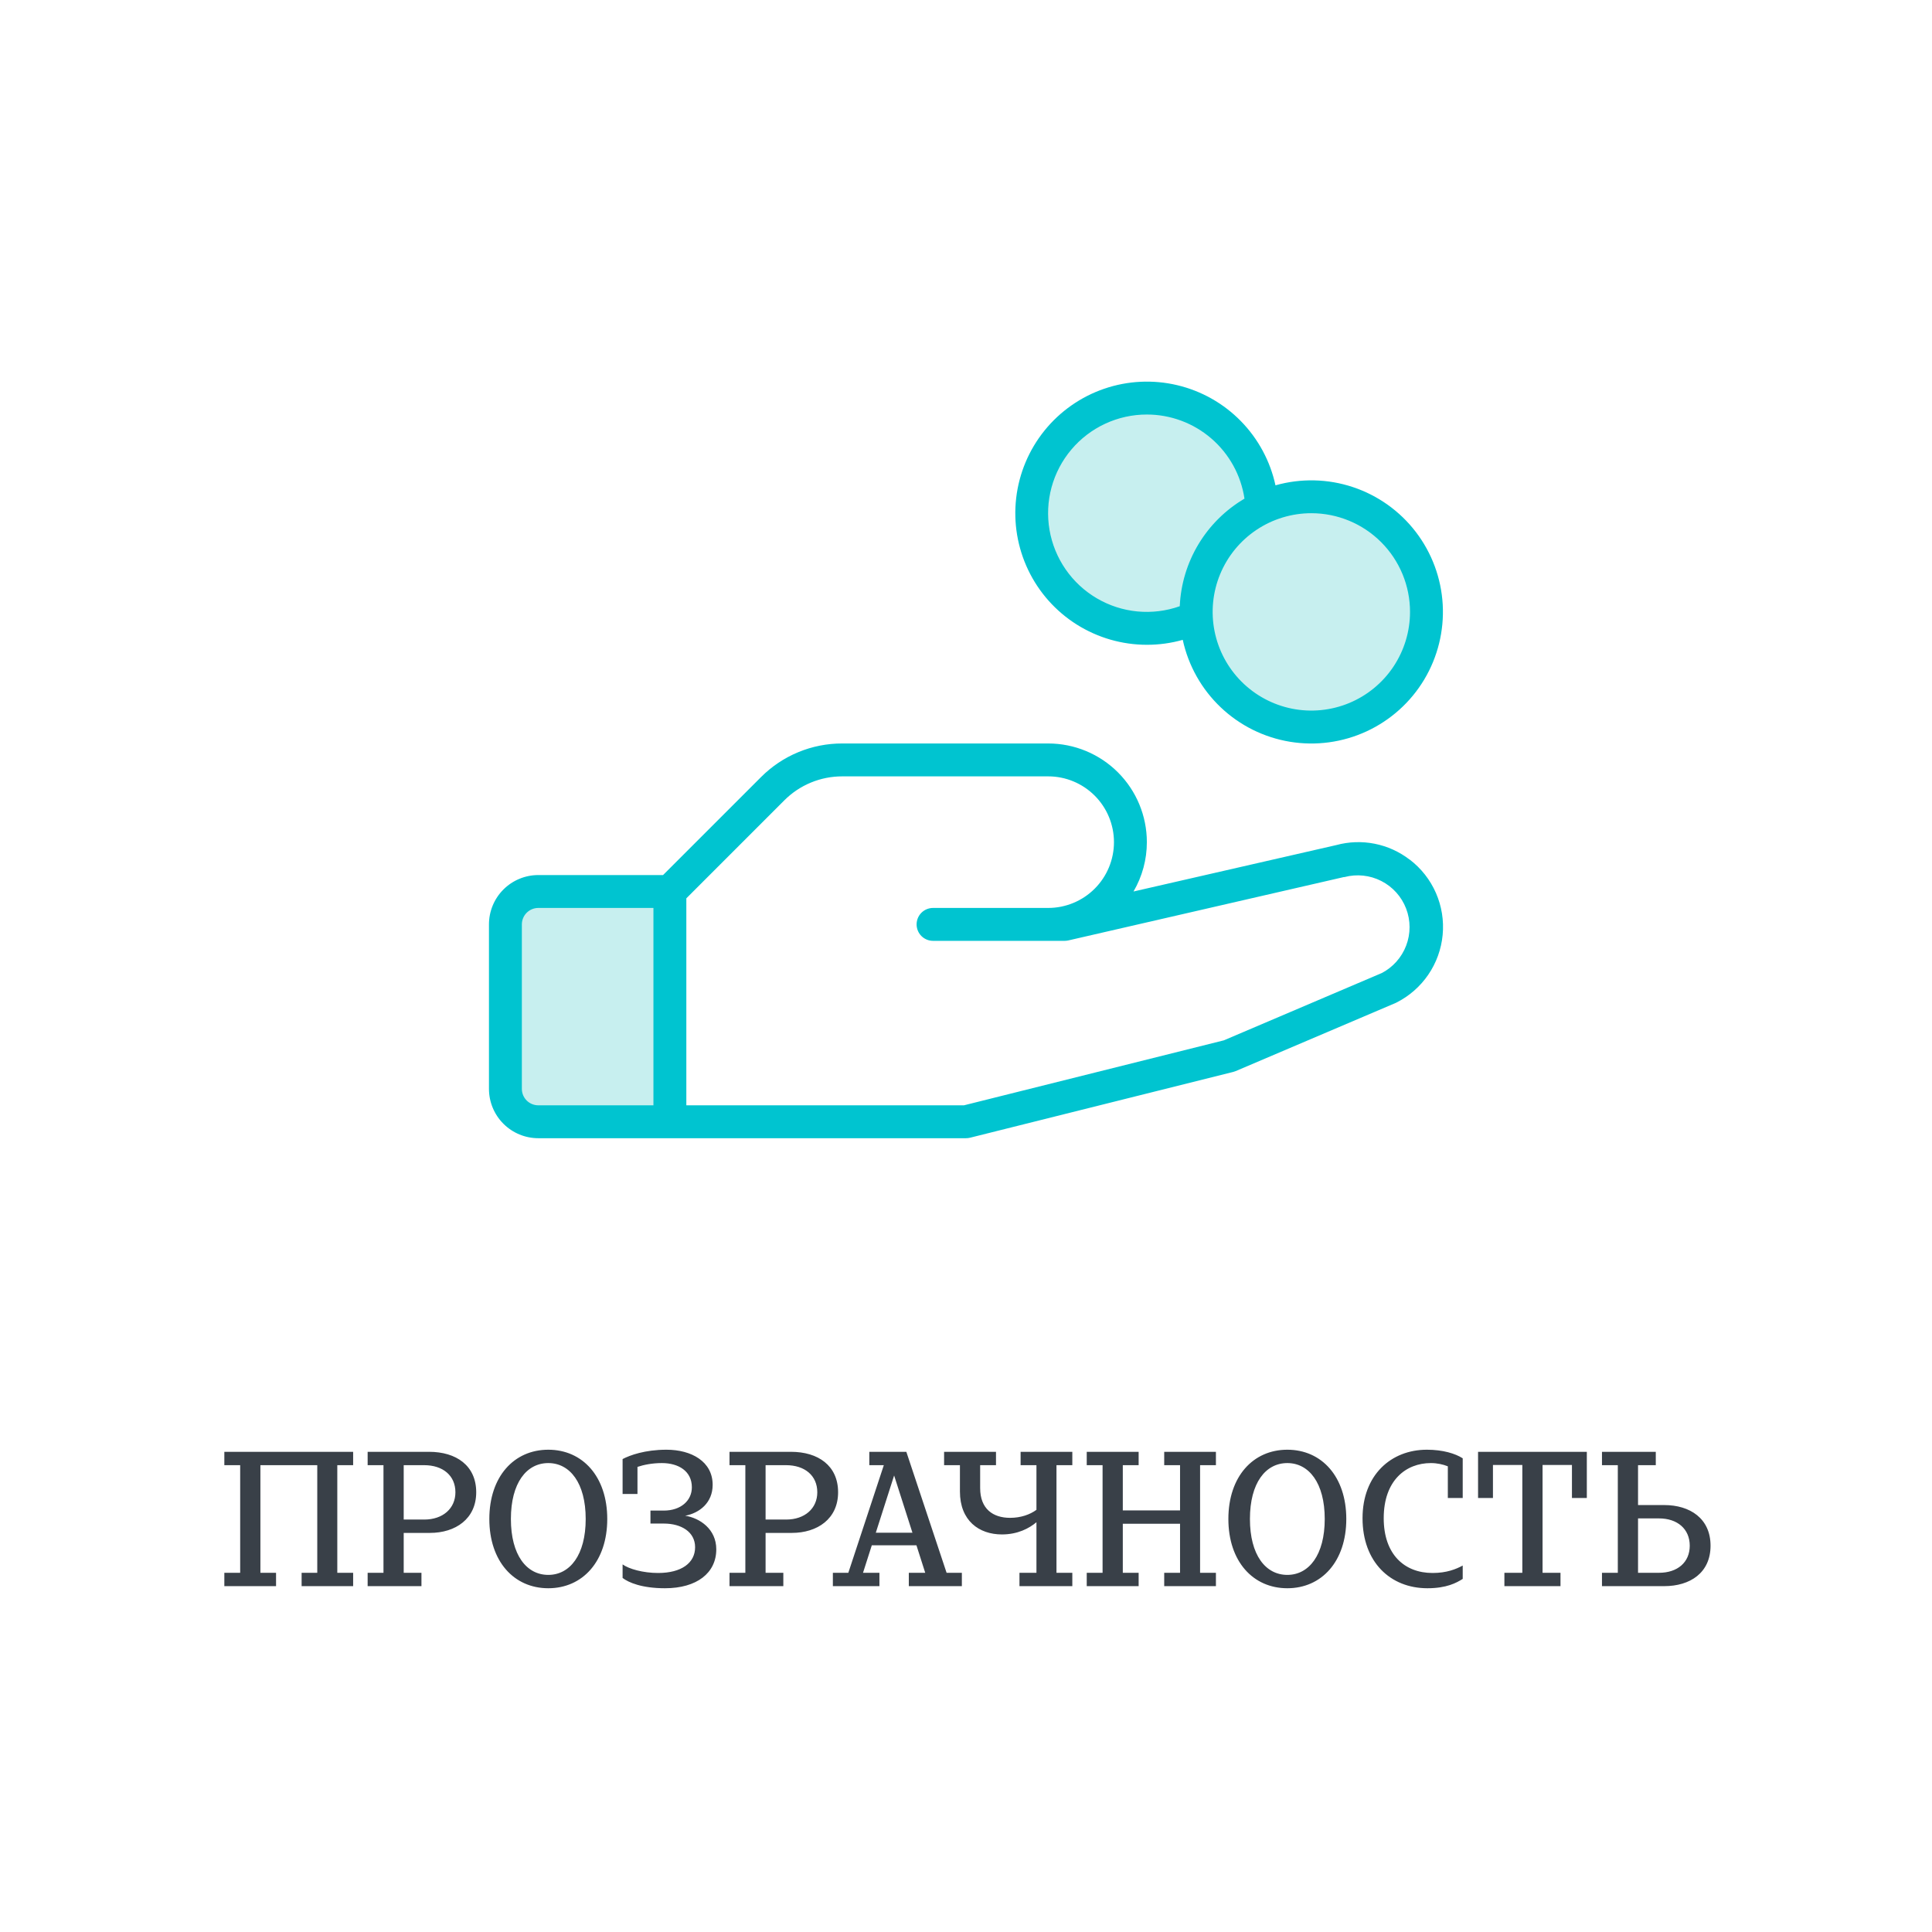
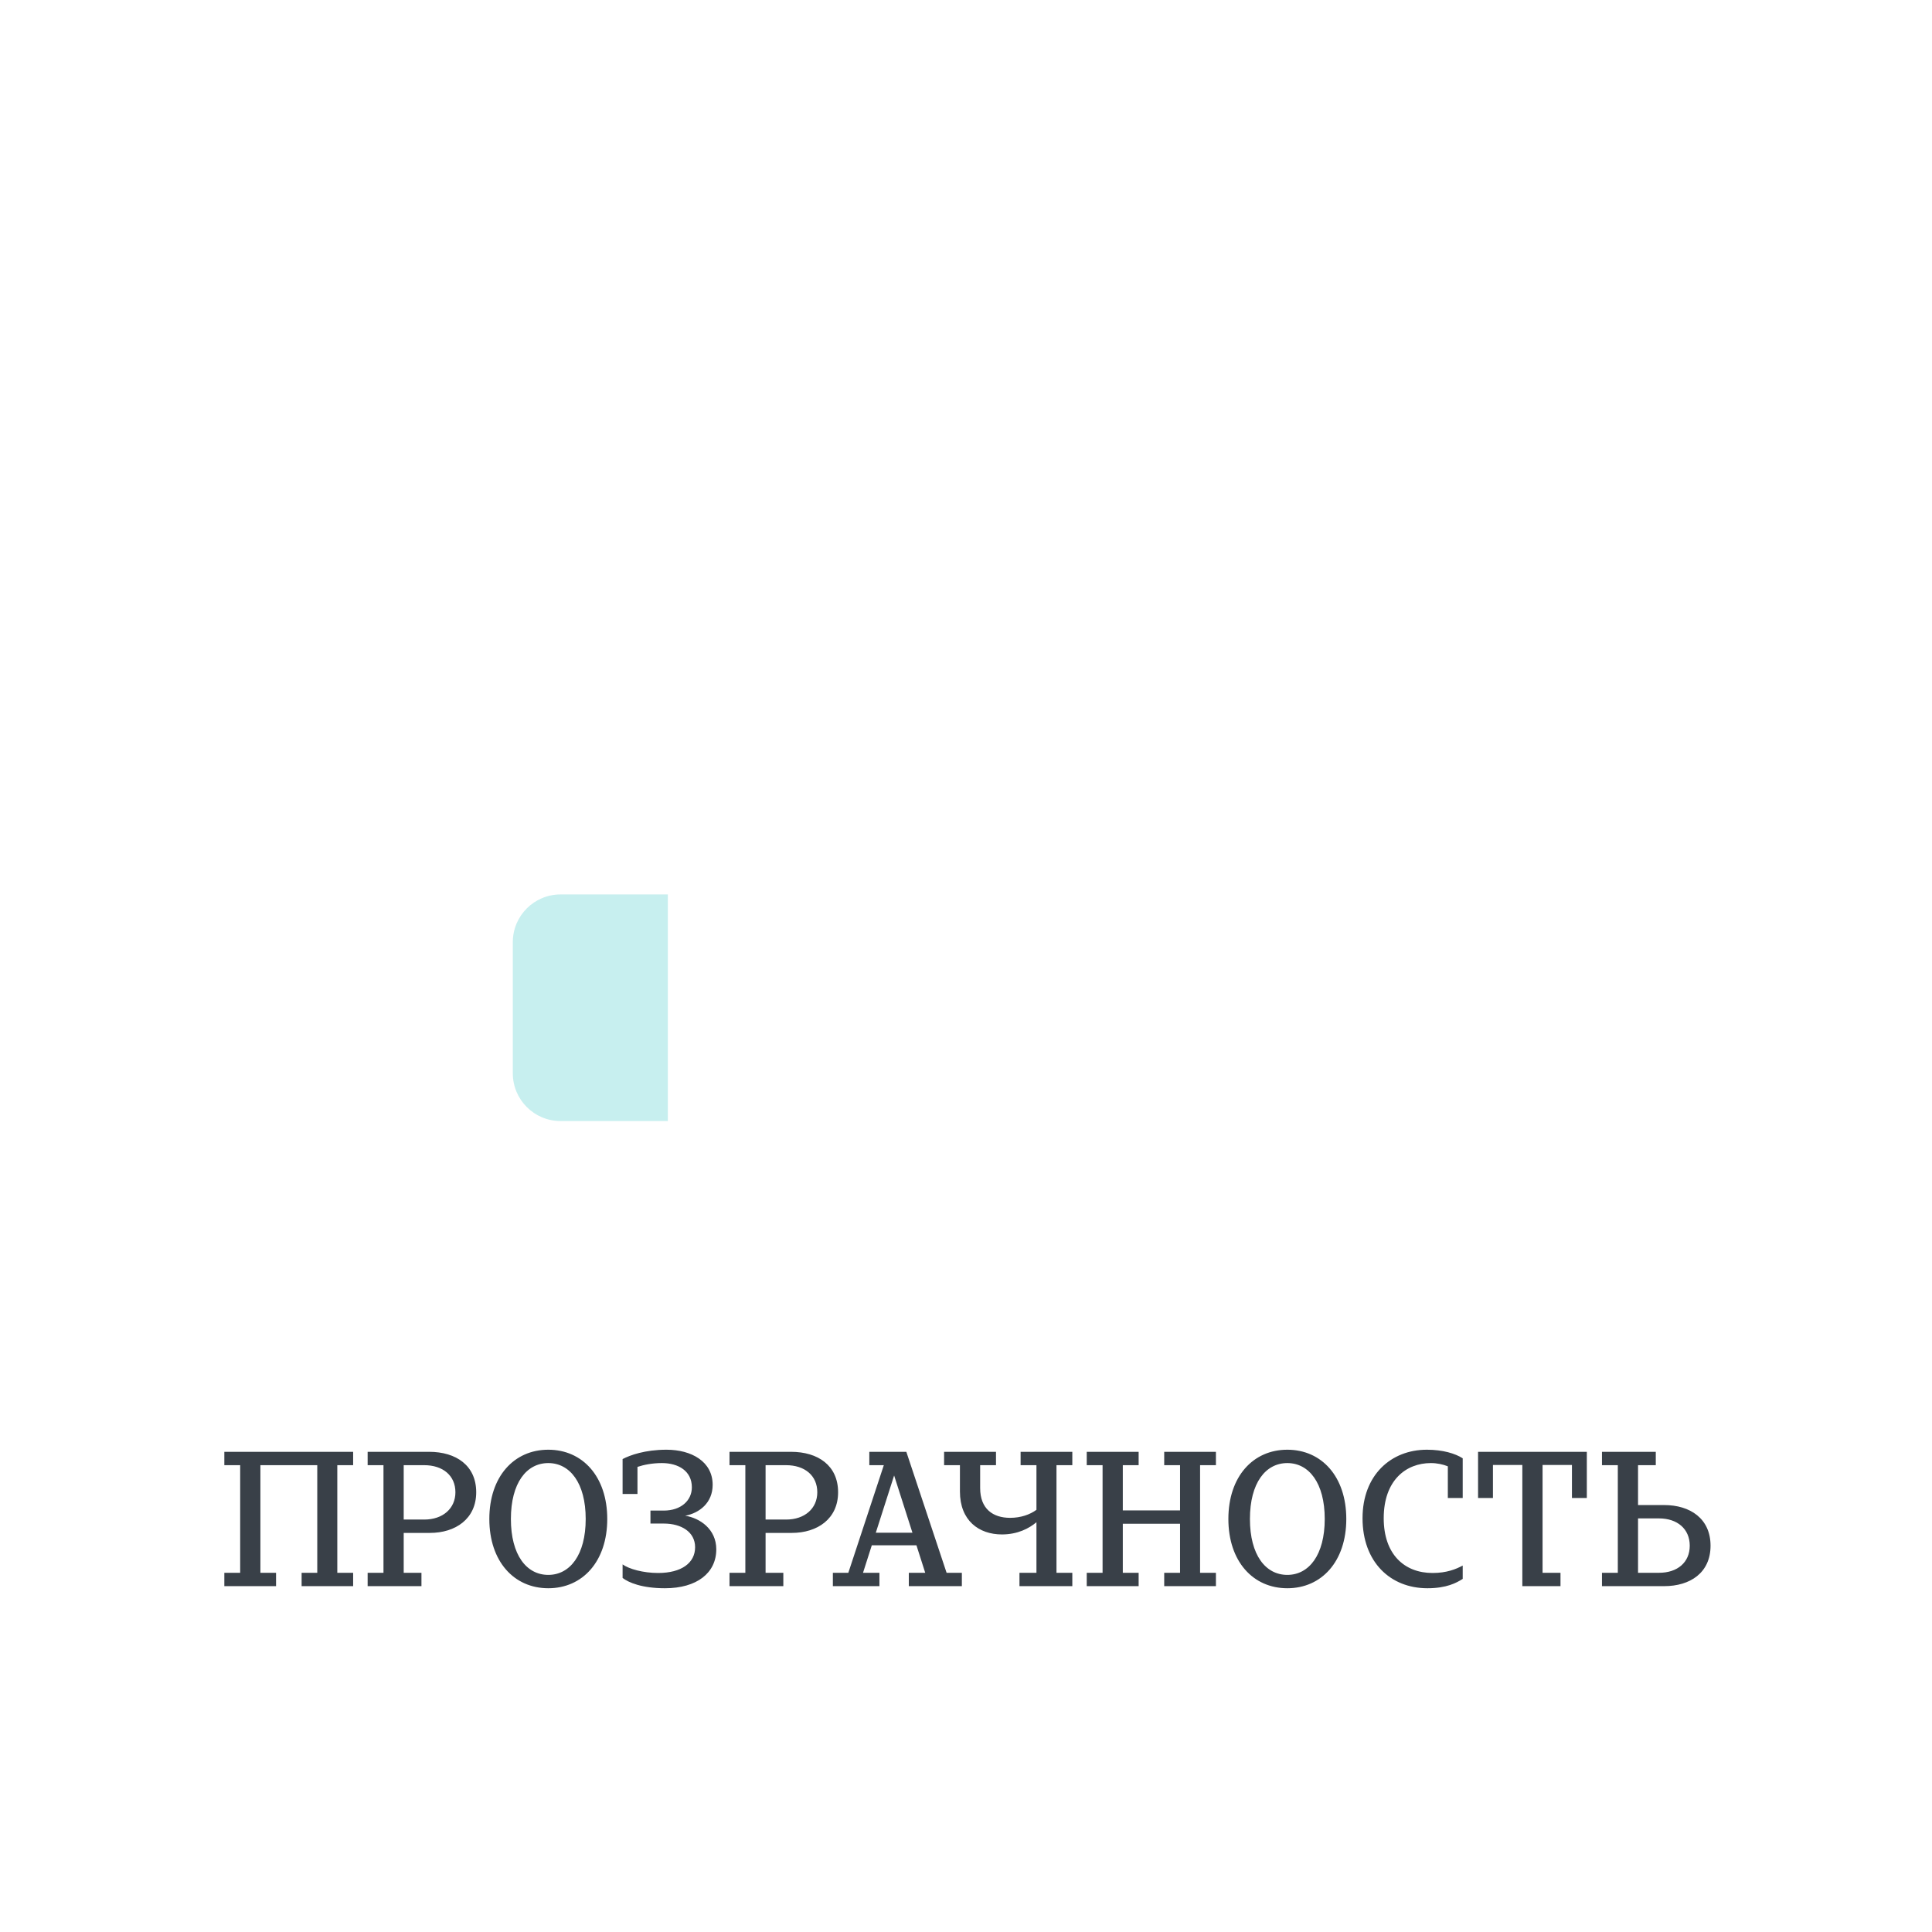
<svg xmlns="http://www.w3.org/2000/svg" width="162" height="162" viewBox="0 0 162 162" fill="none">
-   <rect width="162" height="162" fill="white" />
  <path d="M43 79C43 76.791 44.791 75 47 75H56V94H47C44.791 94 43 92.209 43 90V79Z" fill="#C7EFEF" />
-   <circle cx="110" cy="51" r="10" fill="#C7EFEF" />
-   <circle cx="96" cy="43" r="10" fill="#C7EFEF" />
-   <path d="M118.197 72.078C117.335 71.414 116.331 70.959 115.264 70.748C114.197 70.537 113.096 70.575 112.046 70.861L95.045 74.753C95.779 73.498 96.166 72.07 96.165 70.616C96.165 68.421 95.294 66.316 93.742 64.765C92.19 63.213 90.085 62.341 87.891 62.341H70.631C69.362 62.337 68.106 62.585 66.934 63.071C65.762 63.556 64.698 64.269 63.804 65.168L55.598 73.374H45.137C44.04 73.374 42.988 73.81 42.212 74.586C41.436 75.362 41 76.414 41 77.511V91.303C41 92.4 41.436 93.453 42.212 94.228C42.988 95.004 44.04 95.44 45.137 95.44H80.995C81.111 95.441 81.227 95.427 81.34 95.399L103.406 89.882C103.476 89.864 103.545 89.841 103.613 89.813L116.997 84.111L117.073 84.076C118.151 83.537 119.075 82.732 119.756 81.738C120.438 80.743 120.855 79.592 120.968 78.391C121.082 77.191 120.888 75.982 120.405 74.877C119.922 73.773 119.166 72.809 118.207 72.078H118.197ZM43.758 91.303V77.511C43.758 77.146 43.904 76.795 44.162 76.536C44.421 76.278 44.772 76.132 45.137 76.132H54.791V92.682H45.137C44.772 92.682 44.421 92.537 44.162 92.278C43.904 92.019 43.758 91.669 43.758 91.303ZM115.863 81.59L102.62 87.234L80.826 92.682H57.55V75.326L65.755 67.12C66.394 66.477 67.154 65.968 67.991 65.621C68.828 65.274 69.725 65.097 70.631 65.099H87.891C89.354 65.099 90.757 65.68 91.791 66.715C92.826 67.749 93.407 69.153 93.407 70.616C93.407 72.079 92.826 73.482 91.791 74.516C90.757 75.551 89.354 76.132 87.891 76.132H78.237C77.871 76.132 77.52 76.278 77.261 76.536C77.003 76.795 76.858 77.146 76.858 77.511C76.858 77.877 77.003 78.228 77.261 78.487C77.52 78.745 77.871 78.891 78.237 78.891H89.27C89.374 78.891 89.478 78.879 89.58 78.856L112.681 73.543H112.736C113.771 73.269 114.871 73.386 115.825 73.873C116.778 74.36 117.519 75.182 117.903 76.181C118.288 77.181 118.29 78.287 117.909 79.288C117.528 80.289 116.791 81.114 115.839 81.604L115.863 81.59ZM96.165 54.066C97.183 54.068 98.196 53.929 99.175 53.652C99.645 55.813 100.753 57.783 102.355 59.307C103.958 60.831 105.981 61.838 108.163 62.197C110.345 62.557 112.585 62.252 114.592 61.323C116.598 60.394 118.28 58.884 119.418 56.988C120.555 55.092 121.097 52.897 120.973 50.689C120.848 48.481 120.063 46.362 118.719 44.606C117.375 42.85 115.535 41.538 113.436 40.841C111.338 40.143 109.078 40.093 106.95 40.695C106.509 38.661 105.501 36.793 104.043 35.306C102.586 33.82 100.737 32.777 98.711 32.297C96.685 31.817 94.565 31.92 92.596 32.594C90.626 33.268 88.887 34.486 87.58 36.106C86.273 37.727 85.451 39.684 85.209 41.752C84.967 43.819 85.316 45.913 86.213 47.791C87.111 49.67 88.522 51.256 90.283 52.366C92.044 53.476 94.084 54.066 96.165 54.066ZM118.232 51.308C118.232 52.944 117.746 54.544 116.837 55.905C115.928 57.266 114.635 58.327 113.123 58.953C111.611 59.579 109.948 59.743 108.342 59.424C106.737 59.104 105.263 58.316 104.106 57.159C102.948 56.002 102.16 54.527 101.841 52.922C101.522 51.317 101.686 49.653 102.312 48.141C102.938 46.629 103.999 45.337 105.359 44.428C106.72 43.518 108.32 43.033 109.957 43.033C112.151 43.033 114.256 43.905 115.808 45.457C117.36 47.008 118.232 49.113 118.232 51.308ZM96.165 34.758C98.149 34.758 100.066 35.47 101.568 36.765C103.071 38.06 104.058 39.851 104.351 41.812C102.766 42.745 101.44 44.058 100.492 45.633C99.544 47.209 99.005 48.996 98.924 50.832C97.787 51.235 96.576 51.385 95.376 51.271C94.176 51.157 93.015 50.782 91.975 50.172C90.934 49.563 90.04 48.733 89.354 47.742C88.668 46.75 88.207 45.621 88.003 44.433C87.799 43.244 87.857 42.026 88.173 40.862C88.49 39.699 89.056 38.618 89.834 37.697C90.611 36.775 91.581 36.035 92.675 35.527C93.768 35.02 94.96 34.757 96.165 34.758Z" fill="#00C4D0" />
-   <path d="M20.139 122.856H18.811V121.736H29.611V122.856H28.283V131.88H29.611V133H25.291V131.88H26.603V122.856H21.835V131.88H23.147V133H18.811V131.88H20.139V122.856ZM35.979 121.736C38.251 121.736 39.931 122.888 39.931 125.128C39.931 127.352 38.203 128.536 36.043 128.536H33.851V131.88H35.339V133H30.827V131.88H32.155V122.856H30.827V121.736H35.979ZM33.851 127.416H35.579C37.131 127.416 38.187 126.488 38.187 125.128C38.187 123.736 37.147 122.856 35.563 122.856H33.851V127.416ZM45.975 133.176C43.095 133.176 41.031 130.92 41.031 127.368C41.031 123.816 43.095 121.56 45.975 121.56C48.855 121.56 50.919 123.816 50.919 127.368C50.919 130.92 48.855 133.176 45.975 133.176ZM42.839 127.368C42.839 130.392 44.151 132.056 45.975 132.056C47.783 132.056 49.111 130.392 49.111 127.368C49.111 124.344 47.783 122.68 45.975 122.68C44.151 122.68 42.839 124.344 42.839 127.368ZM52.205 132.312V131.176C52.733 131.56 53.933 131.896 55.181 131.896C57.149 131.896 58.285 131.048 58.285 129.736C58.285 128.456 57.133 127.752 55.661 127.752H54.541V126.664H55.661C57.085 126.664 58.013 125.832 58.013 124.712C58.013 123.352 56.893 122.68 55.501 122.68C54.685 122.68 53.981 122.824 53.453 123V125.272H52.205V122.344C52.813 122.024 54.077 121.56 55.885 121.56C57.981 121.56 59.757 122.552 59.757 124.504C59.757 126.008 58.653 126.872 57.453 127.096C58.685 127.288 60.061 128.216 60.061 129.912C60.061 131.896 58.429 133.176 55.757 133.176C53.821 133.176 52.701 132.696 52.205 132.312ZM66.323 121.736C68.594 121.736 70.275 122.888 70.275 125.128C70.275 127.352 68.546 128.536 66.386 128.536H64.195V131.88H65.683V133H61.17V131.88H62.498V122.856H61.17V121.736H66.323ZM64.195 127.416H65.922C67.475 127.416 68.531 126.488 68.531 125.128C68.531 123.736 67.49 122.856 65.906 122.856H64.195V127.416ZM72.893 121.736H75.997L79.373 131.88H80.653V133H76.205V131.88H77.581L76.845 129.576H73.101L72.365 131.88H73.741V133H69.837V131.88H71.133L74.109 122.856H72.893V121.736ZM73.437 128.52H76.509L74.973 123.72L73.437 128.52ZM86.907 122.856H85.579V121.736H89.915V122.856H88.587V131.88H89.915V133H85.483V131.88H86.907V127.64C86.299 128.152 85.339 128.664 84.011 128.664C82.091 128.664 80.491 127.512 80.491 125.064V122.856H79.163V121.736H83.515V122.856H82.187V124.776C82.187 126.52 83.259 127.272 84.699 127.272C85.595 127.272 86.363 127 86.907 126.6V122.856ZM95.476 121.736V122.856H94.148V126.648H98.948V122.856H97.62V121.736H101.956V122.856H100.628V131.88H101.956V133H97.62V131.88H98.948V127.768H94.148V131.88H95.476V133H91.124V131.88H92.452V122.856H91.124V121.736H95.476ZM107.944 133.176C105.064 133.176 103 130.92 103 127.368C103 123.816 105.064 121.56 107.944 121.56C110.824 121.56 112.888 123.816 112.888 127.368C112.888 130.92 110.824 133.176 107.944 133.176ZM104.808 127.368C104.808 130.392 106.12 132.056 107.944 132.056C109.752 132.056 111.08 130.392 111.08 127.368C111.08 124.344 109.752 122.68 107.944 122.68C106.12 122.68 104.808 124.344 104.808 127.368ZM119.978 122.68C117.898 122.68 116.026 124.12 116.026 127.304C116.026 130.328 117.754 131.896 120.122 131.896C121.306 131.896 122.09 131.576 122.65 131.272V132.392C122.122 132.728 121.29 133.176 119.69 133.176C116.57 133.176 114.25 130.968 114.25 127.304C114.25 123.688 116.634 121.56 119.642 121.56C120.986 121.56 122.026 121.88 122.65 122.28V125.608H121.402V122.952C121.002 122.792 120.506 122.68 119.978 122.68ZM125.185 122.84V125.608H123.937V121.736H133.057V125.608H131.809V122.84H129.345V131.88H130.849V133H126.145V131.88H127.649V122.84H125.185ZM139.543 133H134.327V131.88H135.655V122.856H134.327V121.736H138.839V122.856H137.351V126.2H139.543C141.719 126.2 143.431 127.336 143.431 129.608C143.431 131.88 141.719 133 139.543 133ZM137.351 131.88H139.111C140.647 131.88 141.687 131.016 141.687 129.608C141.687 128.2 140.647 127.32 139.111 127.32H137.351V131.88Z" fill="#394048" />
+   <path d="M20.139 122.856H18.811V121.736H29.611V122.856H28.283V131.88H29.611V133H25.291V131.88H26.603V122.856H21.835V131.88H23.147V133H18.811V131.88H20.139V122.856ZM35.979 121.736C38.251 121.736 39.931 122.888 39.931 125.128C39.931 127.352 38.203 128.536 36.043 128.536H33.851V131.88H35.339V133H30.827V131.88H32.155V122.856H30.827V121.736H35.979ZM33.851 127.416H35.579C37.131 127.416 38.187 126.488 38.187 125.128C38.187 123.736 37.147 122.856 35.563 122.856H33.851V127.416ZM45.975 133.176C43.095 133.176 41.031 130.92 41.031 127.368C41.031 123.816 43.095 121.56 45.975 121.56C48.855 121.56 50.919 123.816 50.919 127.368C50.919 130.92 48.855 133.176 45.975 133.176ZM42.839 127.368C42.839 130.392 44.151 132.056 45.975 132.056C47.783 132.056 49.111 130.392 49.111 127.368C49.111 124.344 47.783 122.68 45.975 122.68C44.151 122.68 42.839 124.344 42.839 127.368ZM52.205 132.312V131.176C52.733 131.56 53.933 131.896 55.181 131.896C57.149 131.896 58.285 131.048 58.285 129.736C58.285 128.456 57.133 127.752 55.661 127.752H54.541V126.664H55.661C57.085 126.664 58.013 125.832 58.013 124.712C58.013 123.352 56.893 122.68 55.501 122.68C54.685 122.68 53.981 122.824 53.453 123V125.272H52.205V122.344C52.813 122.024 54.077 121.56 55.885 121.56C57.981 121.56 59.757 122.552 59.757 124.504C59.757 126.008 58.653 126.872 57.453 127.096C58.685 127.288 60.061 128.216 60.061 129.912C60.061 131.896 58.429 133.176 55.757 133.176C53.821 133.176 52.701 132.696 52.205 132.312ZM66.323 121.736C68.594 121.736 70.275 122.888 70.275 125.128C70.275 127.352 68.546 128.536 66.386 128.536H64.195V131.88H65.683V133H61.17V131.88H62.498V122.856H61.17V121.736H66.323ZM64.195 127.416H65.922C67.475 127.416 68.531 126.488 68.531 125.128C68.531 123.736 67.49 122.856 65.906 122.856H64.195V127.416ZM72.893 121.736H75.997L79.373 131.88H80.653V133H76.205V131.88H77.581L76.845 129.576H73.101L72.365 131.88H73.741V133H69.837V131.88H71.133L74.109 122.856H72.893V121.736ZM73.437 128.52H76.509L74.973 123.72L73.437 128.52ZM86.907 122.856H85.579V121.736H89.915V122.856H88.587V131.88H89.915V133H85.483V131.88H86.907V127.64C86.299 128.152 85.339 128.664 84.011 128.664C82.091 128.664 80.491 127.512 80.491 125.064V122.856H79.163V121.736H83.515V122.856H82.187V124.776C82.187 126.52 83.259 127.272 84.699 127.272C85.595 127.272 86.363 127 86.907 126.6V122.856ZM95.476 121.736V122.856H94.148V126.648H98.948V122.856H97.62V121.736H101.956V122.856H100.628V131.88H101.956V133H97.62V131.88H98.948V127.768H94.148V131.88H95.476V133H91.124V131.88H92.452V122.856H91.124V121.736H95.476ZM107.944 133.176C105.064 133.176 103 130.92 103 127.368C103 123.816 105.064 121.56 107.944 121.56C110.824 121.56 112.888 123.816 112.888 127.368C112.888 130.92 110.824 133.176 107.944 133.176ZM104.808 127.368C104.808 130.392 106.12 132.056 107.944 132.056C109.752 132.056 111.08 130.392 111.08 127.368C111.08 124.344 109.752 122.68 107.944 122.68C106.12 122.68 104.808 124.344 104.808 127.368ZM119.978 122.68C117.898 122.68 116.026 124.12 116.026 127.304C116.026 130.328 117.754 131.896 120.122 131.896C121.306 131.896 122.09 131.576 122.65 131.272V132.392C122.122 132.728 121.29 133.176 119.69 133.176C116.57 133.176 114.25 130.968 114.25 127.304C114.25 123.688 116.634 121.56 119.642 121.56C120.986 121.56 122.026 121.88 122.65 122.28V125.608H121.402V122.952C121.002 122.792 120.506 122.68 119.978 122.68ZM125.185 122.84V125.608H123.937V121.736H133.057V125.608H131.809V122.84H129.345V131.88H130.849V133H126.145H127.649V122.84H125.185ZM139.543 133H134.327V131.88H135.655V122.856H134.327V121.736H138.839V122.856H137.351V126.2H139.543C141.719 126.2 143.431 127.336 143.431 129.608C143.431 131.88 141.719 133 139.543 133ZM137.351 131.88H139.111C140.647 131.88 141.687 131.016 141.687 129.608C141.687 128.2 140.647 127.32 139.111 127.32H137.351V131.88Z" fill="#394048" />
</svg>